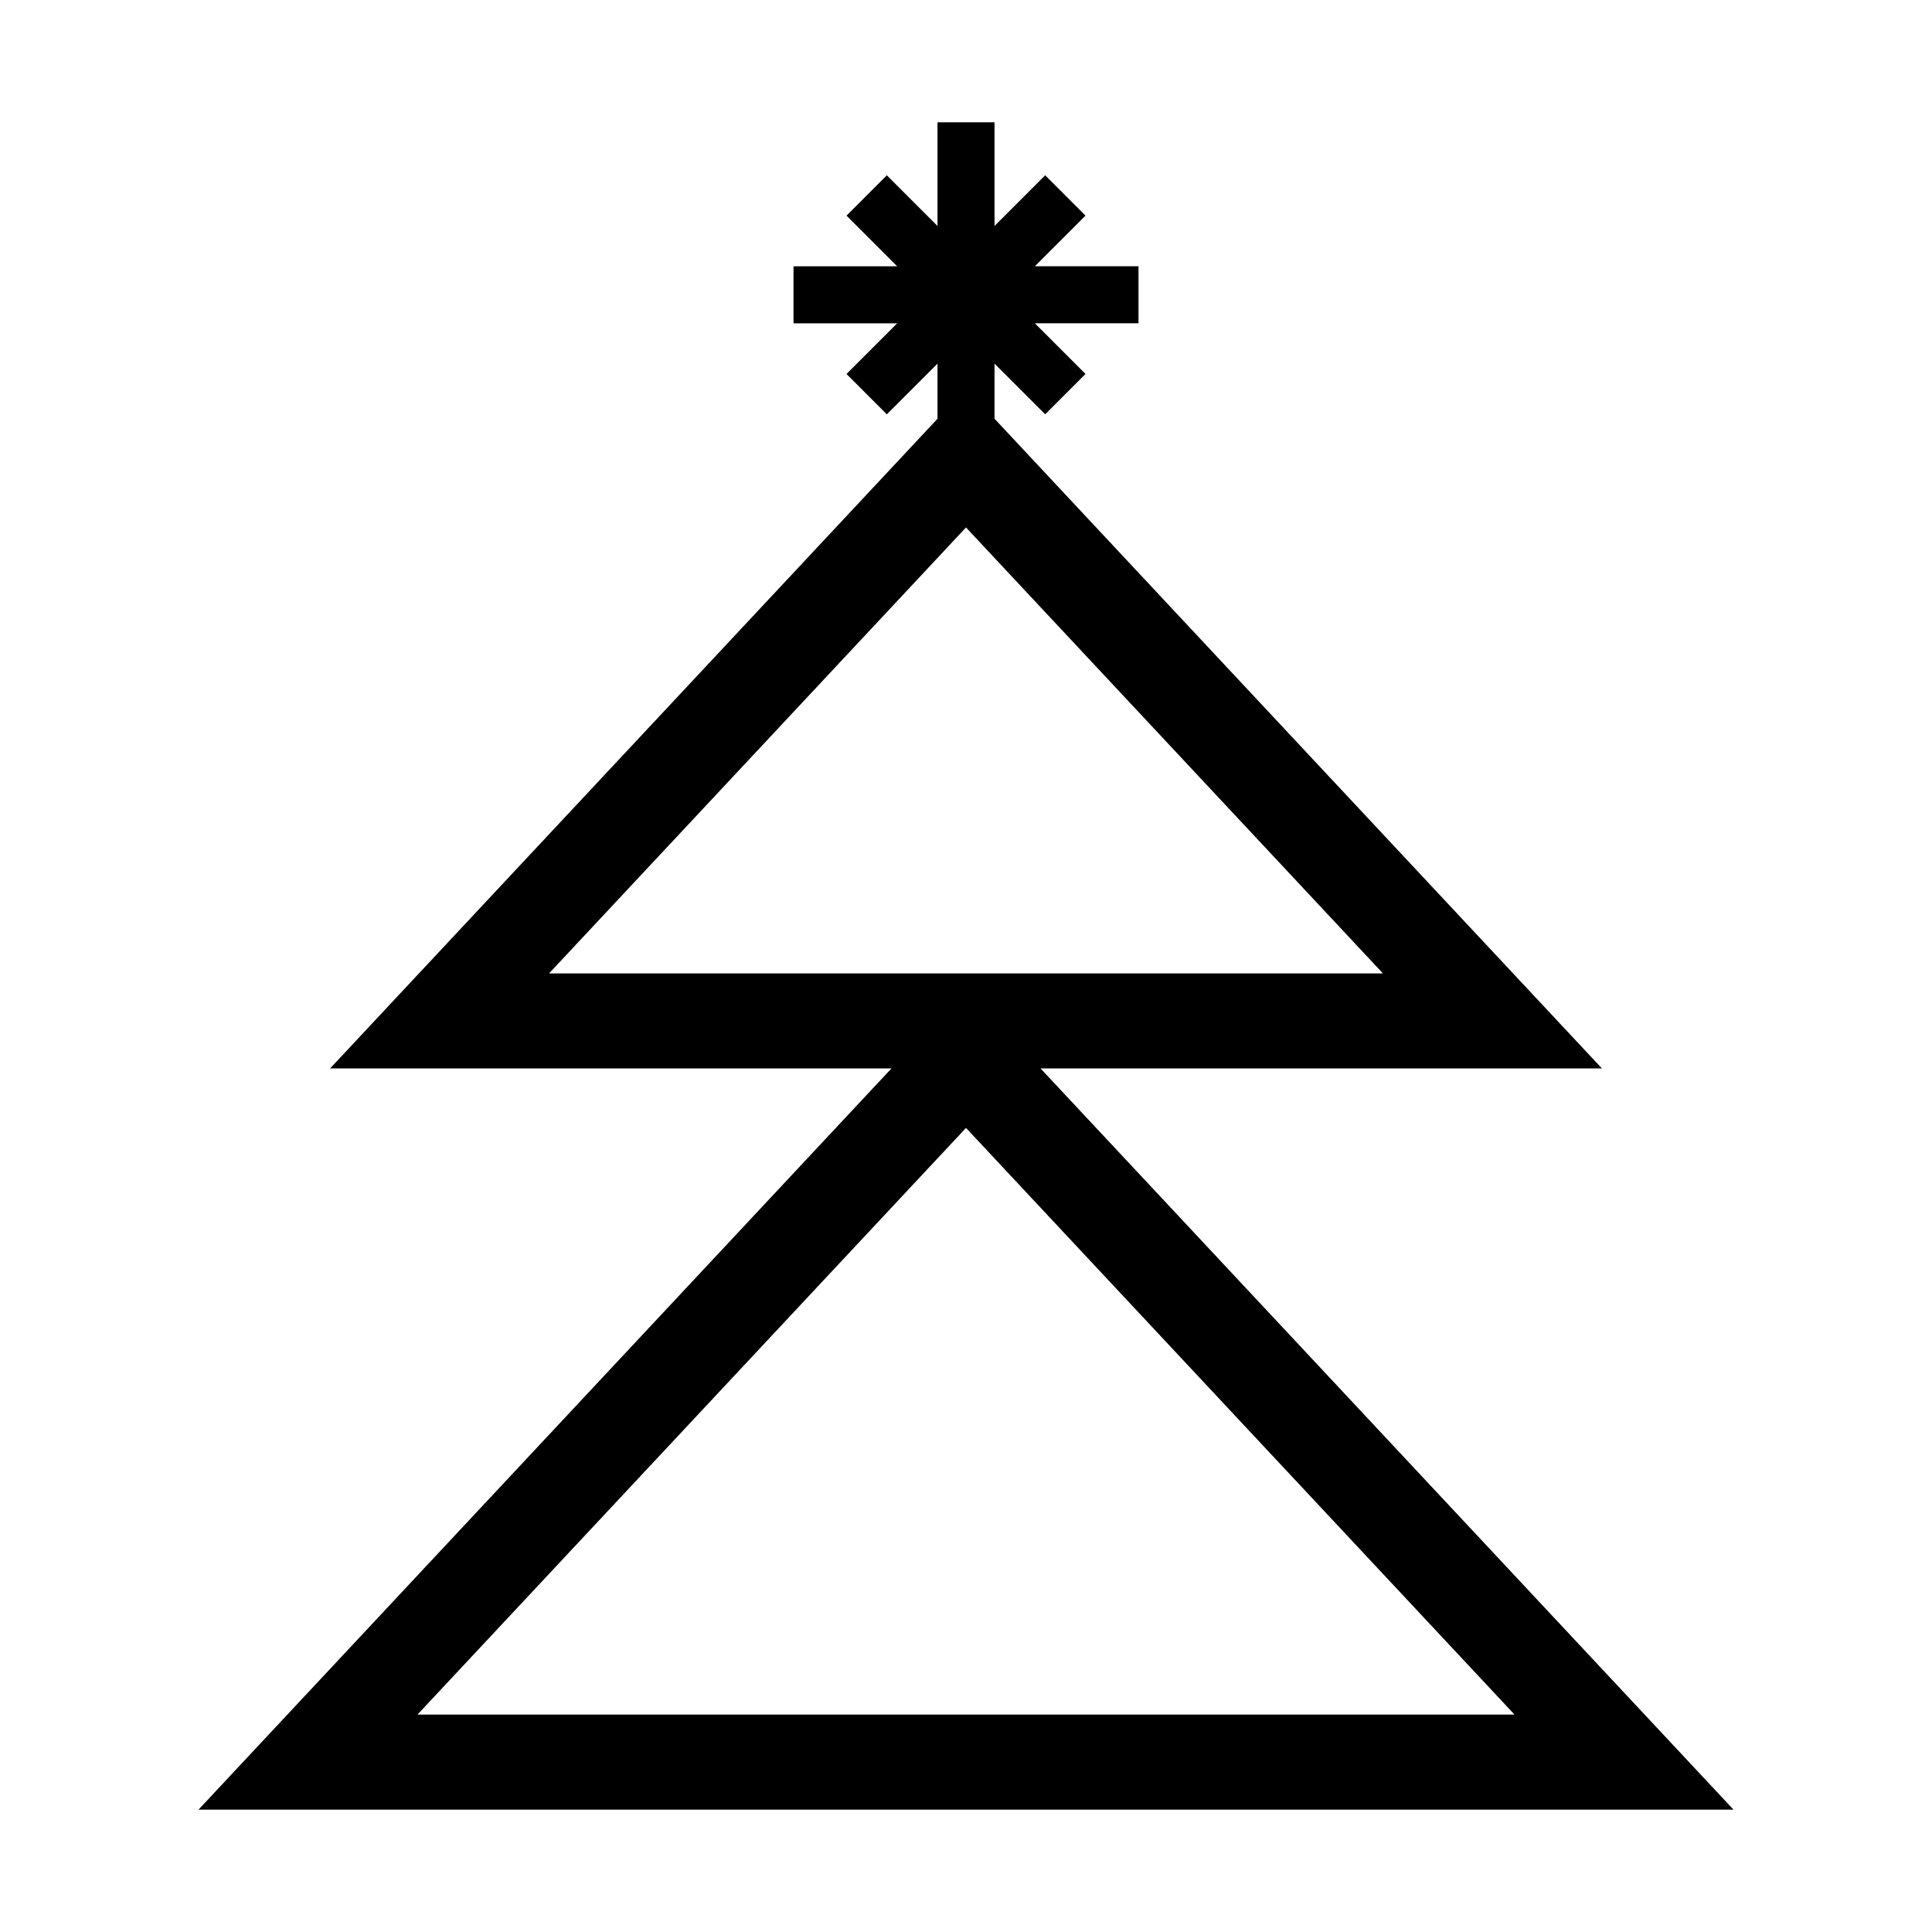
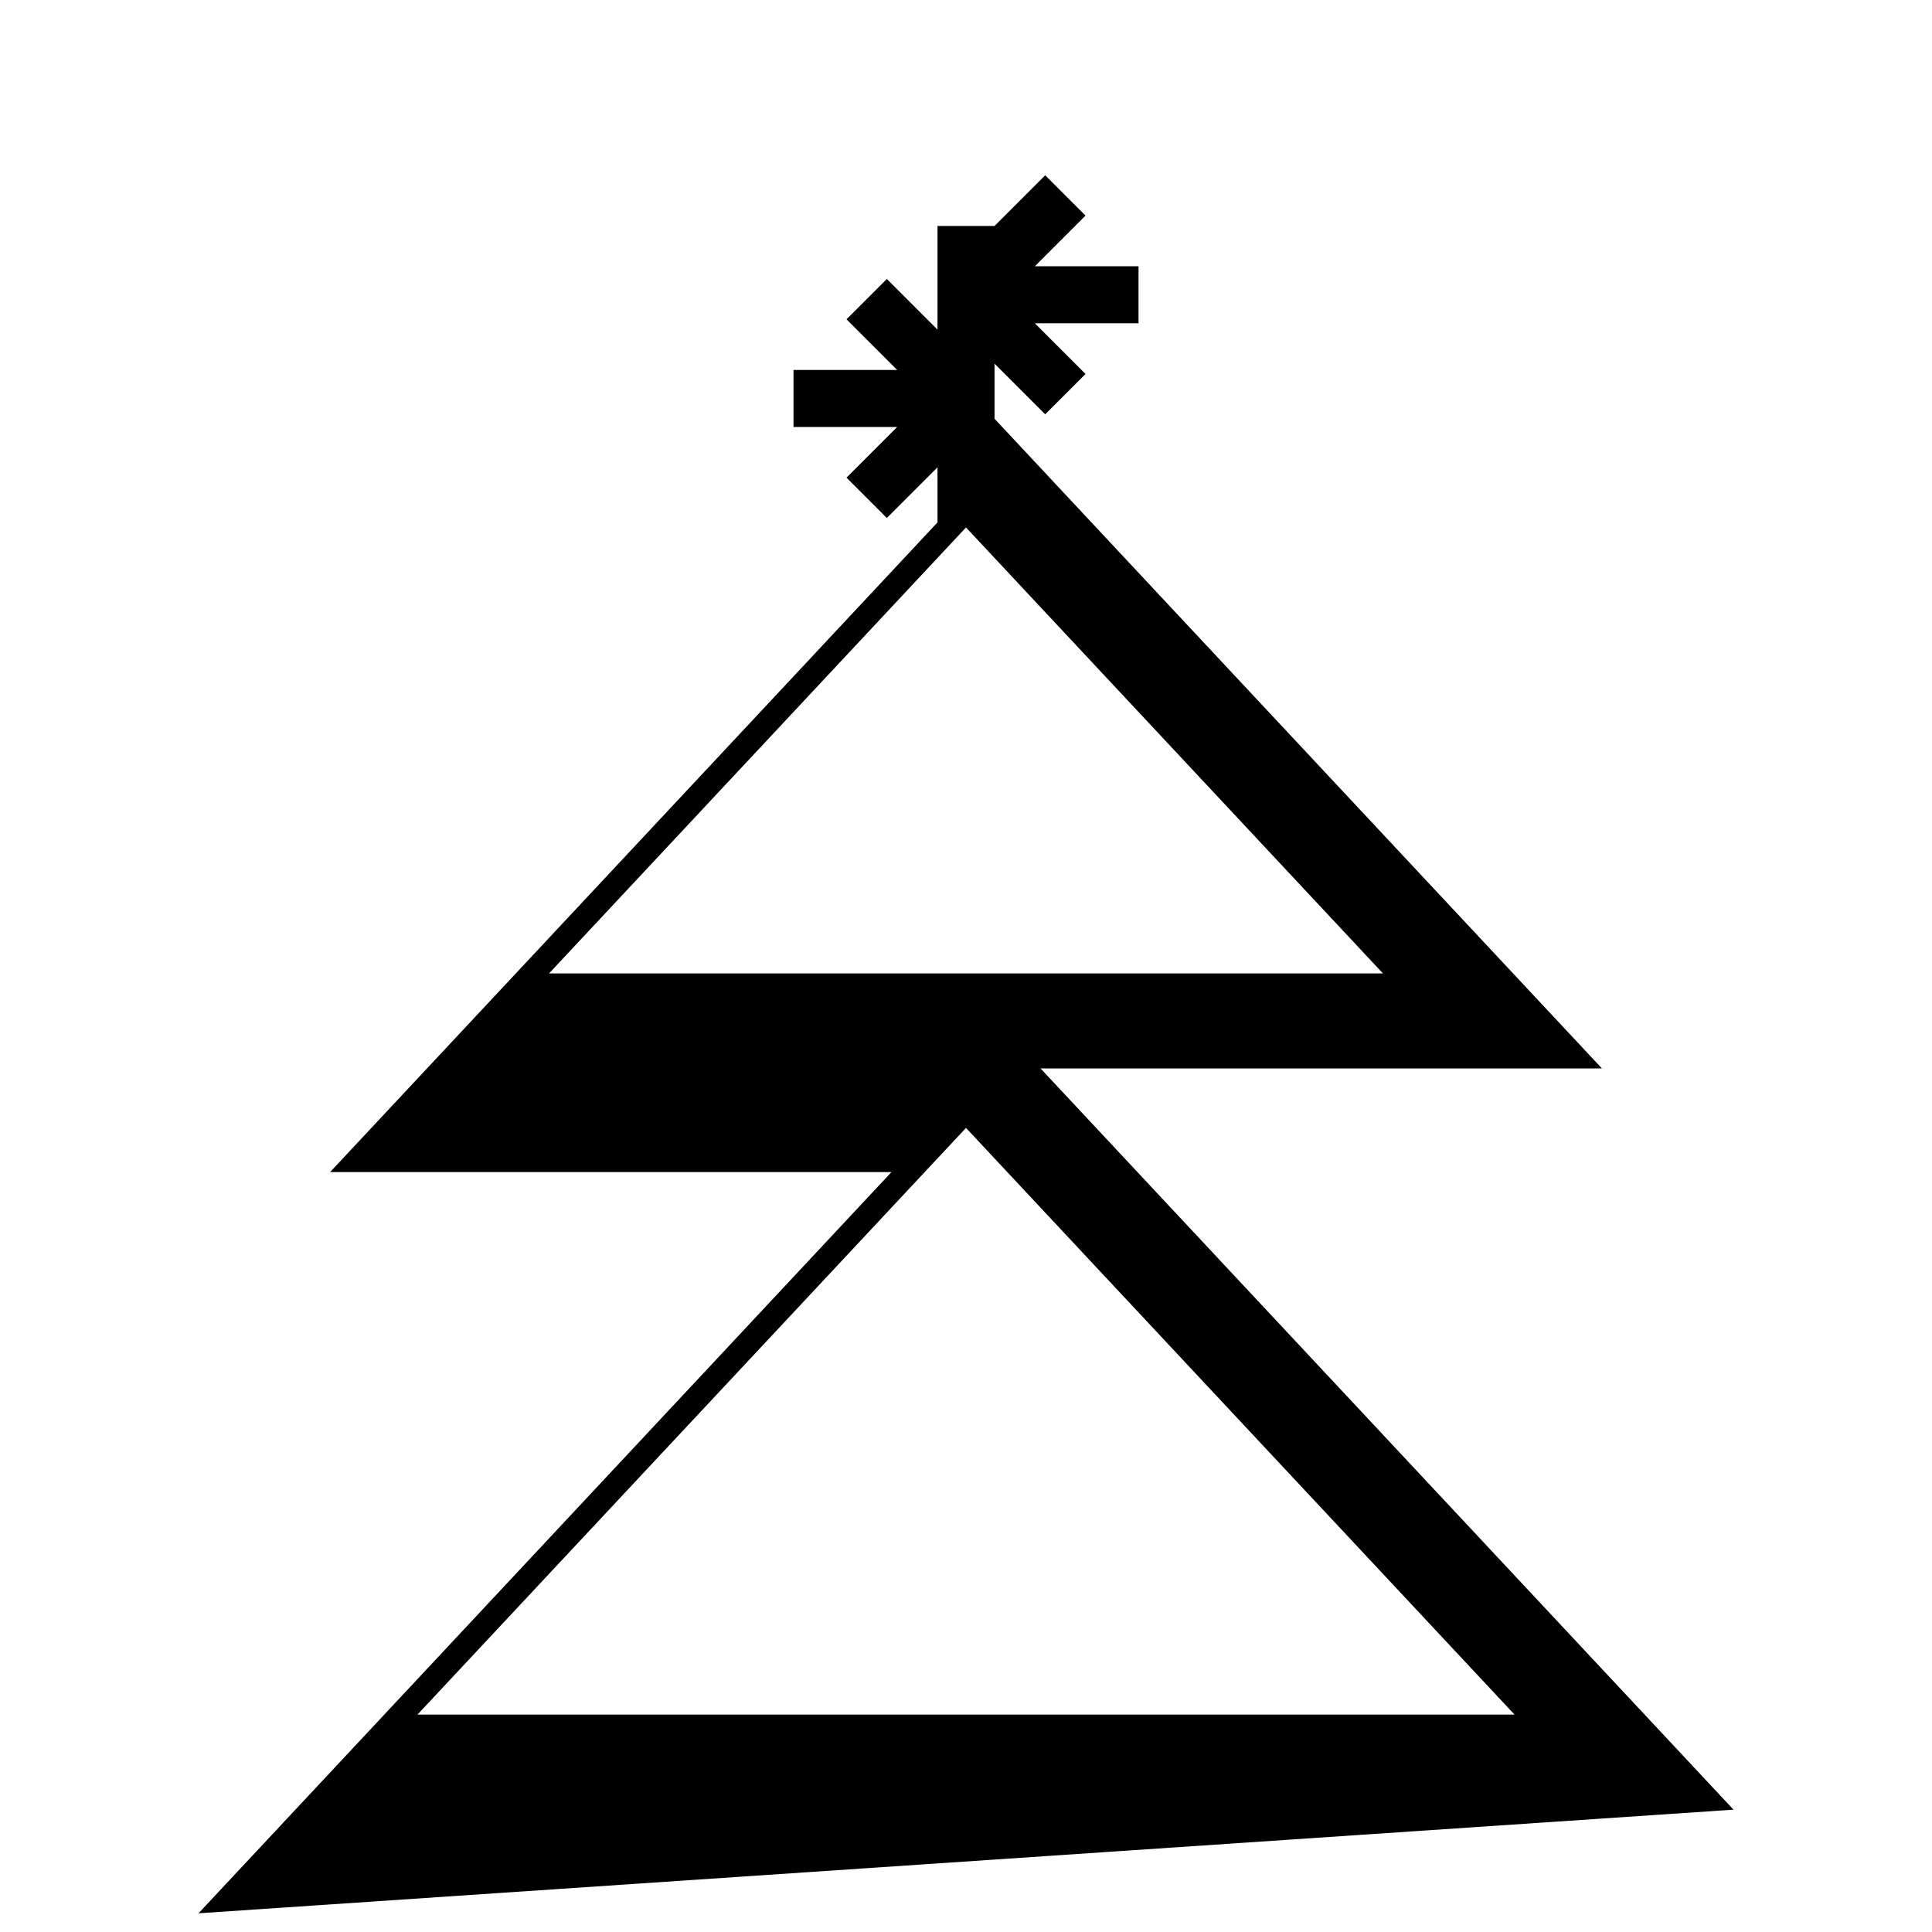
<svg xmlns="http://www.w3.org/2000/svg" fill="#000000" width="800px" height="800px" version="1.1" viewBox="144 144 512 512">
-   <path d="m603.4 623.58-183.64-196.43h148.77l-160.97-172.18v-14.602l13.426 13.426 10.688-10.688-13.426-13.426h27.469v-15.113h-27.469l13.426-13.426-10.688-10.688-13.426 13.43v-27.469h-15.113v27.469l-13.426-13.426-10.688 10.688 13.426 13.426h-27.469v15.113h27.469l-13.426 13.426 10.688 10.688 13.426-13.426v14.602l-160.97 172.17h148.77l-183.64 196.43zm-203.4-339.8 110.49 118.18h-220.98zm-145.37 314.61 145.37-155.48 145.37 155.48z" />
+   <path d="m603.4 623.58-183.64-196.43h148.77l-160.97-172.18v-14.602l13.426 13.426 10.688-10.688-13.426-13.426h27.469v-15.113h-27.469l13.426-13.426-10.688-10.688-13.426 13.43h-15.113v27.469l-13.426-13.426-10.688 10.688 13.426 13.426h-27.469v15.113h27.469l-13.426 13.426 10.688 10.688 13.426-13.426v14.602l-160.97 172.17h148.77l-183.64 196.43zm-203.4-339.8 110.49 118.18h-220.98zm-145.37 314.61 145.37-155.48 145.37 155.48z" />
</svg>